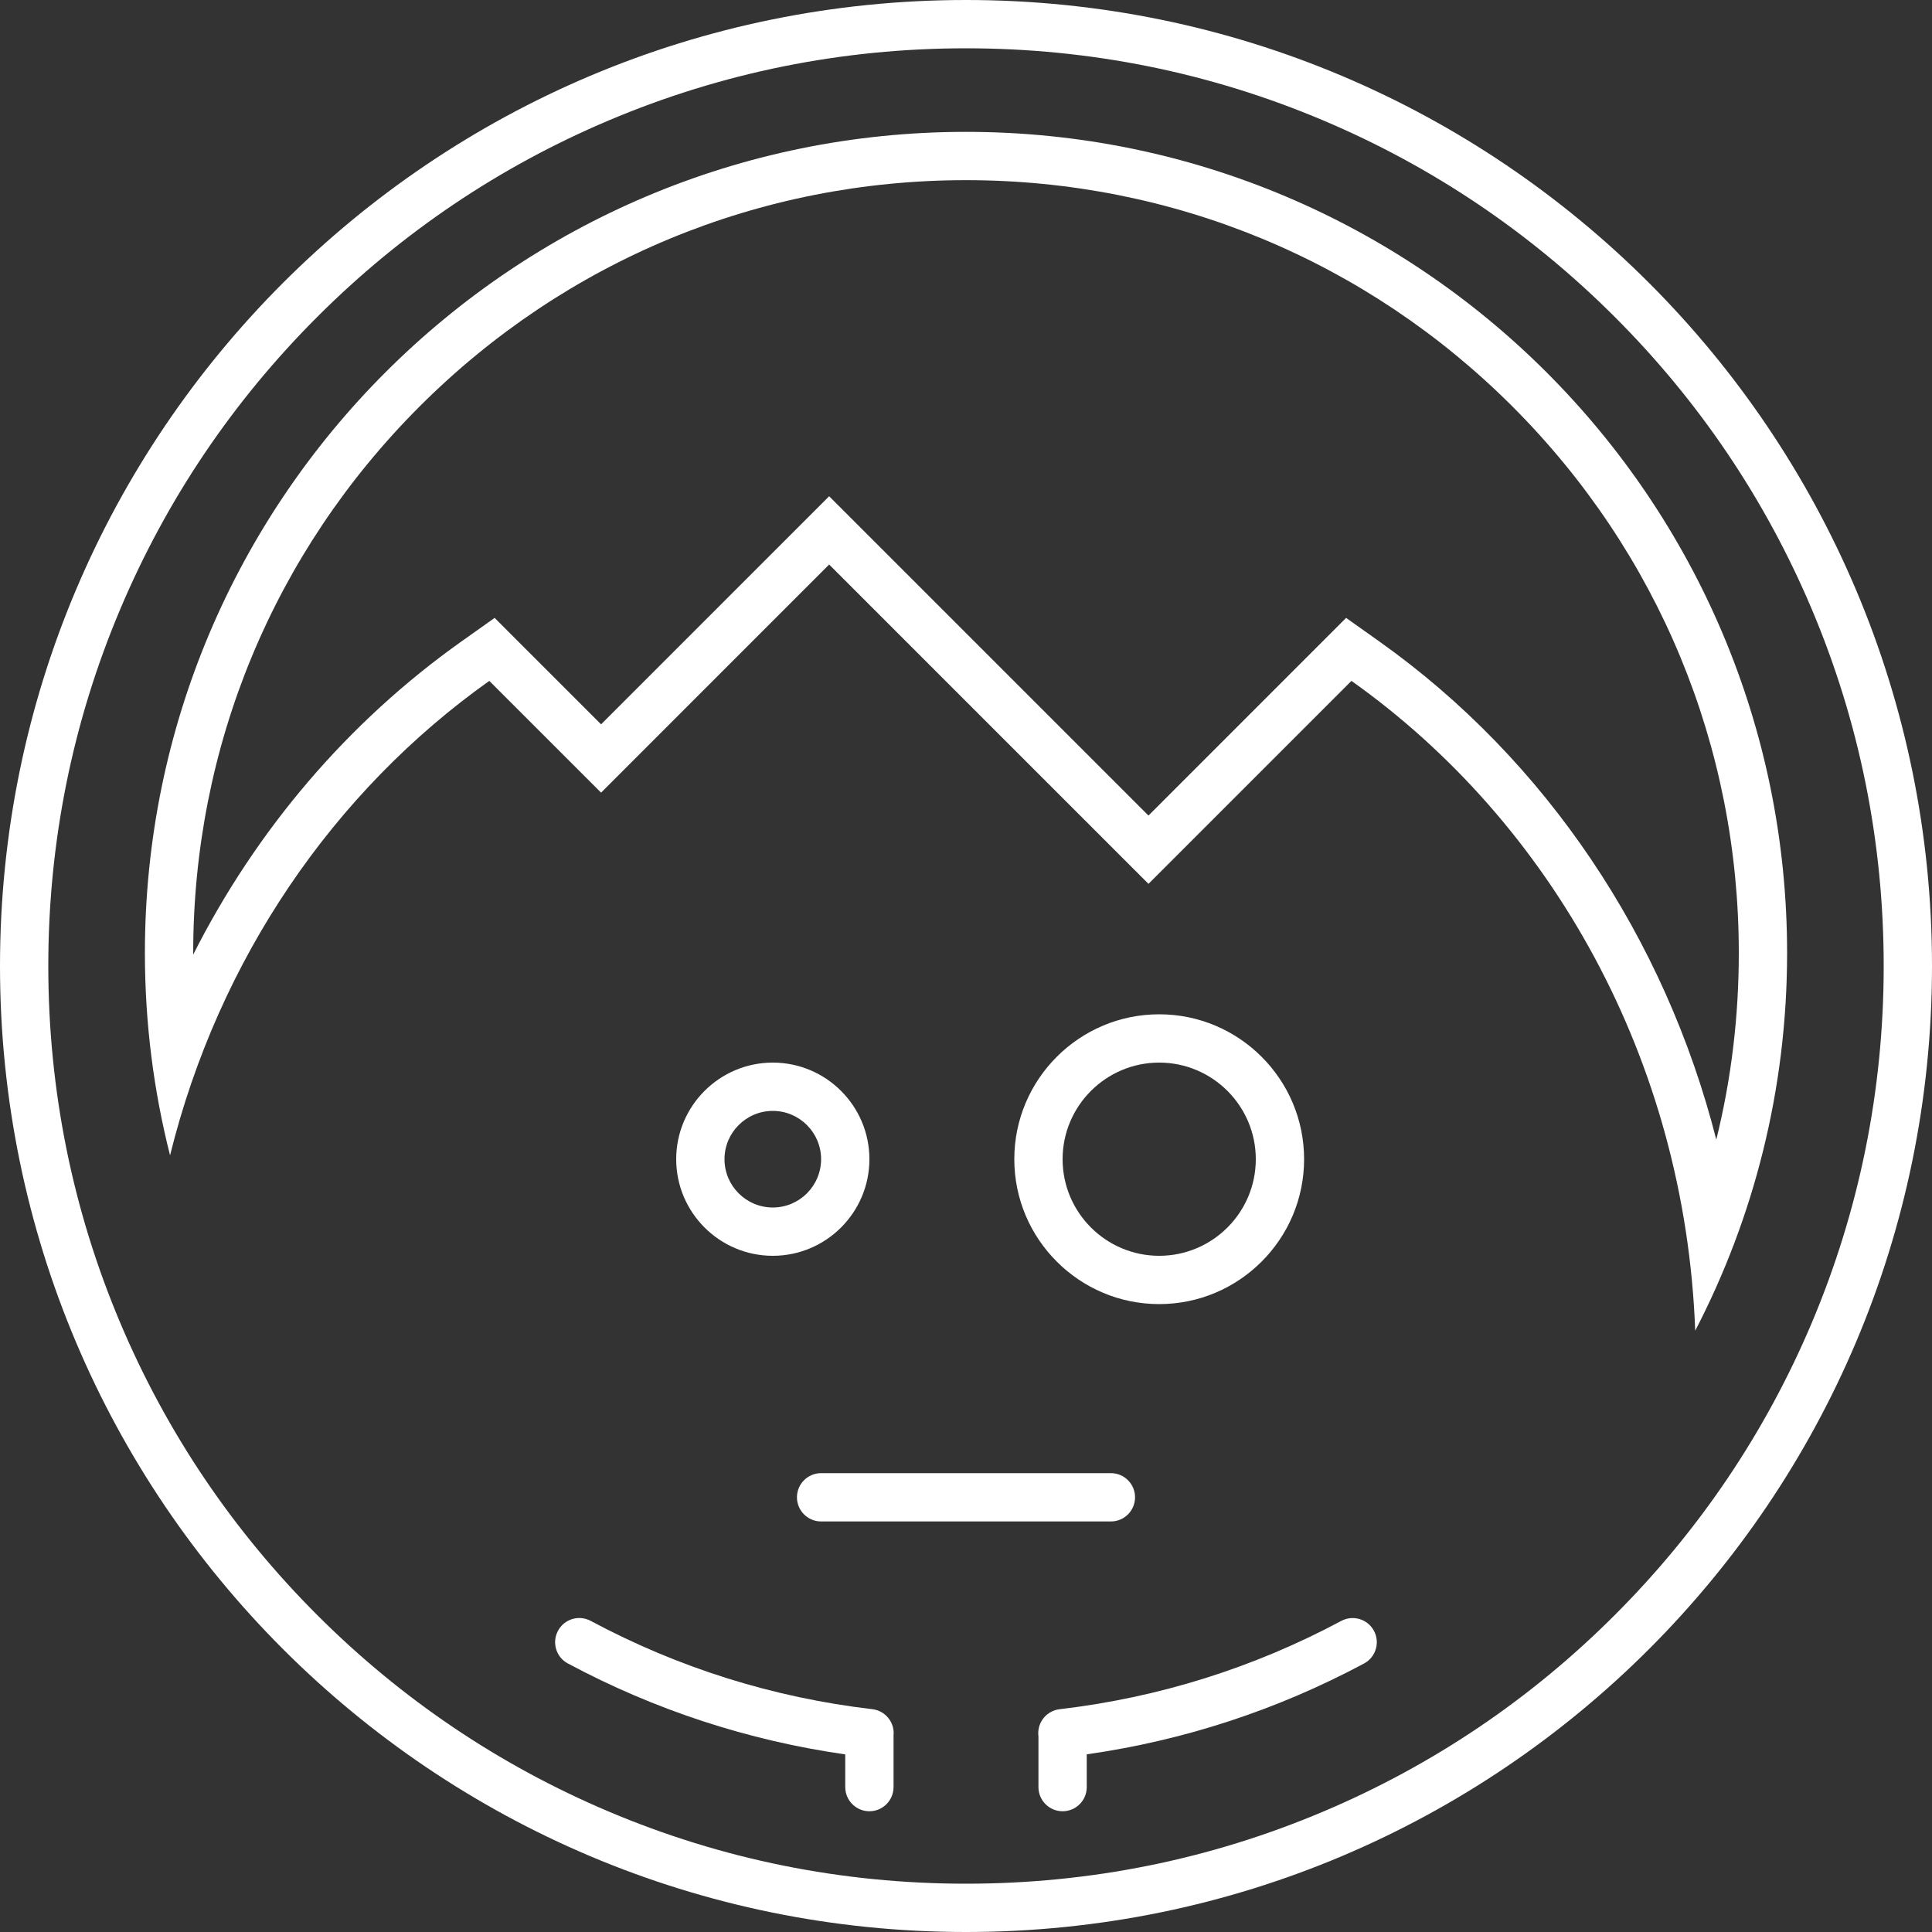
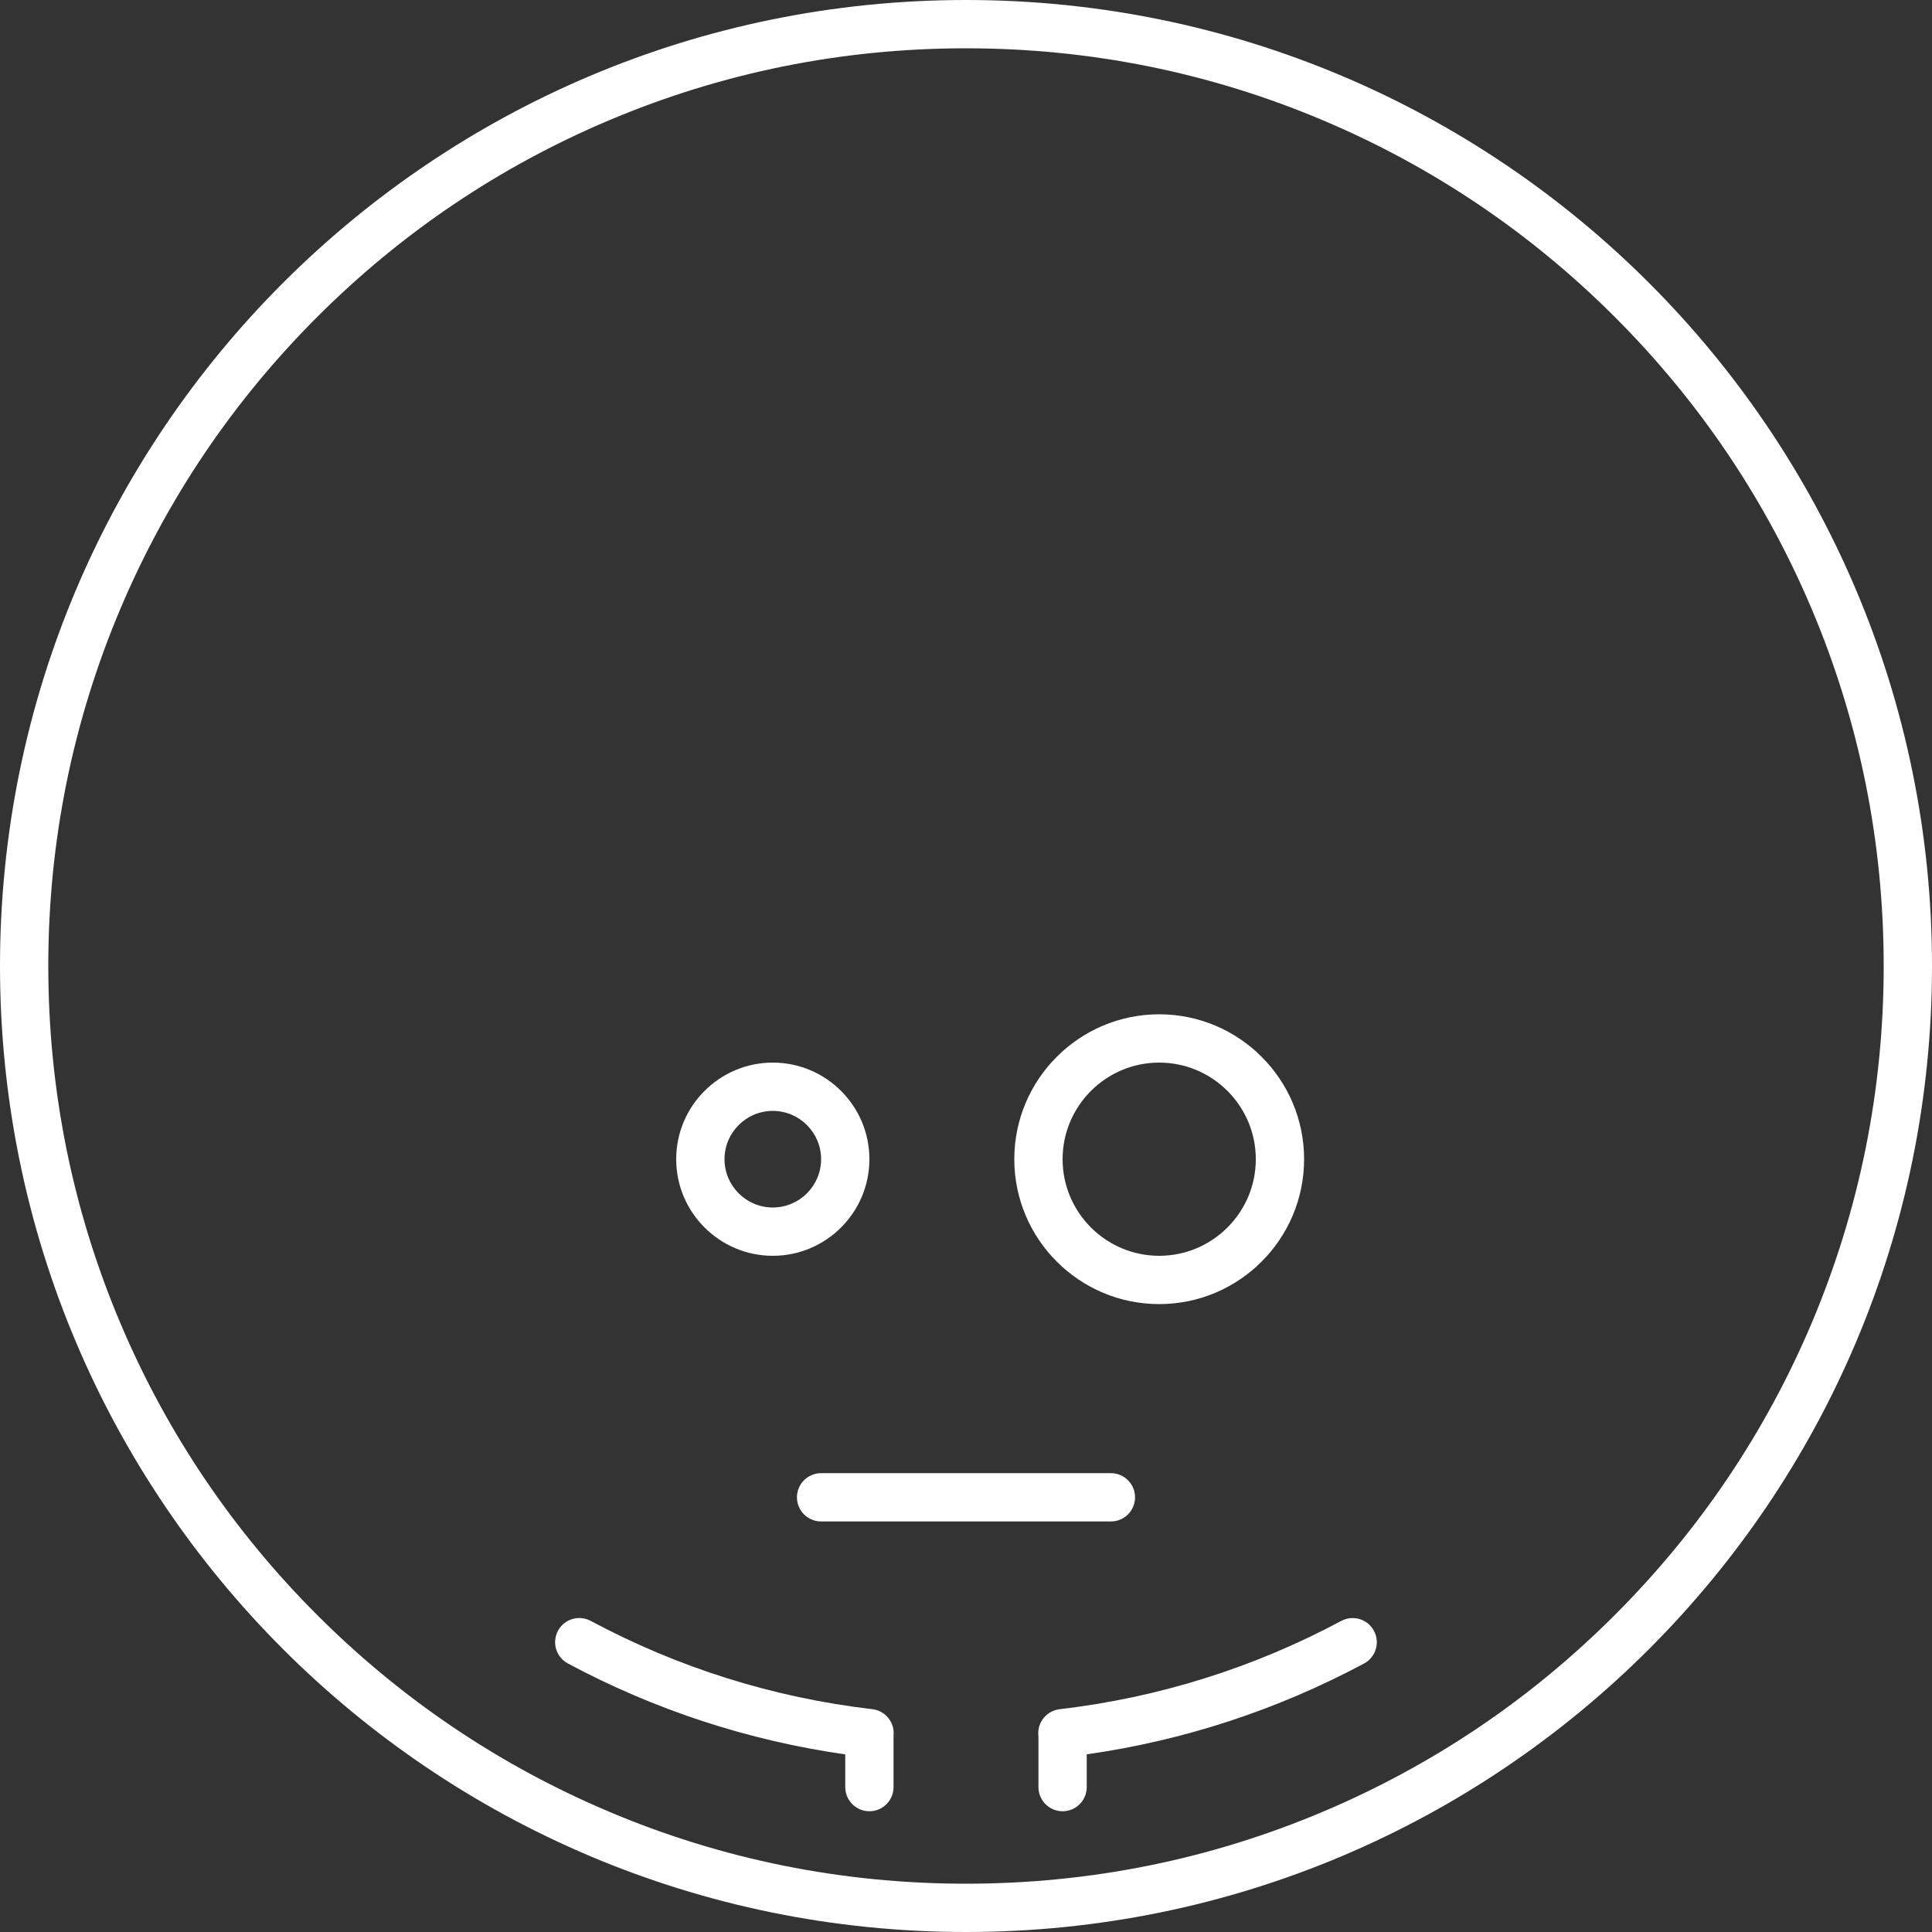
<svg xmlns="http://www.w3.org/2000/svg" version="1.1" id="Calque_1" x="0px" y="0px" width="250px" height="250px" viewBox="0 0 250 250" enable-background="new 0 0 250 250" xml:space="preserve">
  <rect x="0" y="0" width="250" height="250" fill="#333333" stroke="none" />
  <g>
    <g>
      <path fill="#FFFFFF" d="M125,6.25c16.032,0,31.587,3.137,46.221,9.33c14.139,5.978,26.846,14.541,37.747,25.449    c10.913,10.908,19.47,23.608,25.456,37.751c6.185,14.632,9.326,30.186,9.326,46.22c0,16.032-3.142,31.584-9.326,46.221    c-5.986,14.139-14.543,26.834-25.456,37.747c-10.901,10.913-23.608,19.475-37.747,25.451c-14.634,6.198-30.188,9.331-46.221,9.331    c-16.034,0-31.583-3.133-46.22-9.331c-14.142-5.981-26.843-14.538-37.75-25.451c-10.909-10.909-19.473-23.608-25.452-37.747    C9.387,156.584,6.25,141.032,6.25,125c0-16.034,3.137-31.588,9.329-46.22c5.983-14.143,14.542-26.843,25.452-37.751    C51.933,30.121,64.639,21.558,78.78,15.58C93.417,9.387,108.966,6.25,125,6.25 M125,0C55.968,0,0,55.967,0,125    c0,69.035,55.968,125,125,125c69.035,0,125-55.965,125-125C250,55.967,194.035,0,125,0L125,0z" />
    </g>
    <g>
      <path fill="#FFFFFF" d="M100,162.5c-6.891,0-12.5-5.607-12.5-12.5s5.609-12.5,12.5-12.5s12.5,5.607,12.5,12.5    S106.891,162.5,100,162.5z M100,143.75c-3.446,0-6.25,2.803-6.25,6.25s2.804,6.25,6.25,6.25s6.25-2.803,6.25-6.25    S103.446,143.75,100,143.75z" />
    </g>
    <g>
-       <path fill="#FFFFFF" d="M150,168.75c-10.335,0-18.75-8.406-18.75-18.75s8.415-18.75,18.75-18.75s18.75,8.406,18.75,18.75    S160.335,168.75,150,168.75z M150,137.5c-6.893,0-12.5,5.607-12.5,12.5s5.607,12.5,12.5,12.5s12.5-5.607,12.5-12.5    S156.893,137.5,150,137.5z" />
+       <path fill="#FFFFFF" d="M150,168.75c-10.335,0-18.75-8.406-18.75-18.75s8.415-18.75,18.75-18.75s18.75,8.406,18.75,18.75    S160.335,168.75,150,168.75z M150,137.5c-6.893,0-12.5,5.607-12.5,12.5s5.607,12.5,12.5,12.5s12.5-5.607,12.5-12.5    S156.893,137.5,150,137.5" />
    </g>
    <g>
      <path fill="#FFFFFF" d="M143.75,196.875h-37.5c-1.725,0-3.125-1.399-3.125-3.125s1.4-3.125,3.125-3.125h37.5    c1.726,0,3.125,1.399,3.125,3.125S145.476,196.875,143.75,196.875z" />
    </g>
    <g>
      <path fill="#FFFFFF" d="M112.5,234.375c-1.725,0-3.125-1.399-3.125-3.125v-4.231c-12.592-1.804-24.654-5.754-35.89-11.765    c-1.522-0.809-2.098-2.705-1.284-4.227c0.812-1.53,2.708-2.1,4.231-1.286c11.373,6.084,23.631,9.929,36.446,11.426    c0.842,0.098,1.614,0.537,2.126,1.213c0.478,0.626,0.699,1.416,0.62,2.197v6.668C115.625,232.976,114.225,234.375,112.5,234.375z" />
    </g>
    <g>
      <path fill="#FFFFFF" d="M137.5,234.375c-1.726,0-3.125-1.399-3.125-3.125v-6.543c-0.098-0.752,0.073-1.521,0.493-2.156    c0.508-0.773,1.33-1.27,2.241-1.379c12.817-1.502,25.081-5.347,36.45-11.426c1.521-0.811,3.418-0.241,4.229,1.281    c0.817,1.521,0.239,3.418-1.282,4.231c-11.23,6.006-23.291,9.961-35.881,11.751v4.24    C140.625,232.976,139.226,234.375,137.5,234.375z" />
    </g>
    <g>
-       <path fill="#FFFFFF" d="M125,23.313c26.709,0,51.823,10.399,70.711,29.287C214.6,71.488,225,96.601,225,123.307    c0,8.273-0.977,16.341-2.913,24.162c-6.616-26.032-22.006-49.14-43.601-64.461l-4.3-3.054l-3.732,3.734l-21.841,21.846l-36.9-36.9    l-4.421-4.421l-4.42,4.421L77.779,93.729L67.737,83.691l-3.733-3.734l-4.299,3.05C45.03,93.42,33.167,107.367,25,123.524    c0-0.071,0-0.142,0-0.211c0-26.709,10.4-51.825,29.287-70.709C73.175,33.712,98.291,23.313,125,23.313 M125,17.063    c-58.679,0-106.25,47.571-106.25,106.25c0,9.043,1.129,17.808,3.255,26.191c6.278-25.434,21.232-47.15,41.311-61.396    l14.463,14.459l29.512-29.517l41.322,41.321l26.265-26.264c25.83,18.325,43.184,49.021,44.482,84.084    c7.593-14.632,11.89-31.255,11.89-48.879C231.25,64.634,183.675,17.063,125,17.063L125,17.063z" />
-     </g>
+       </g>
  </g>
</svg>